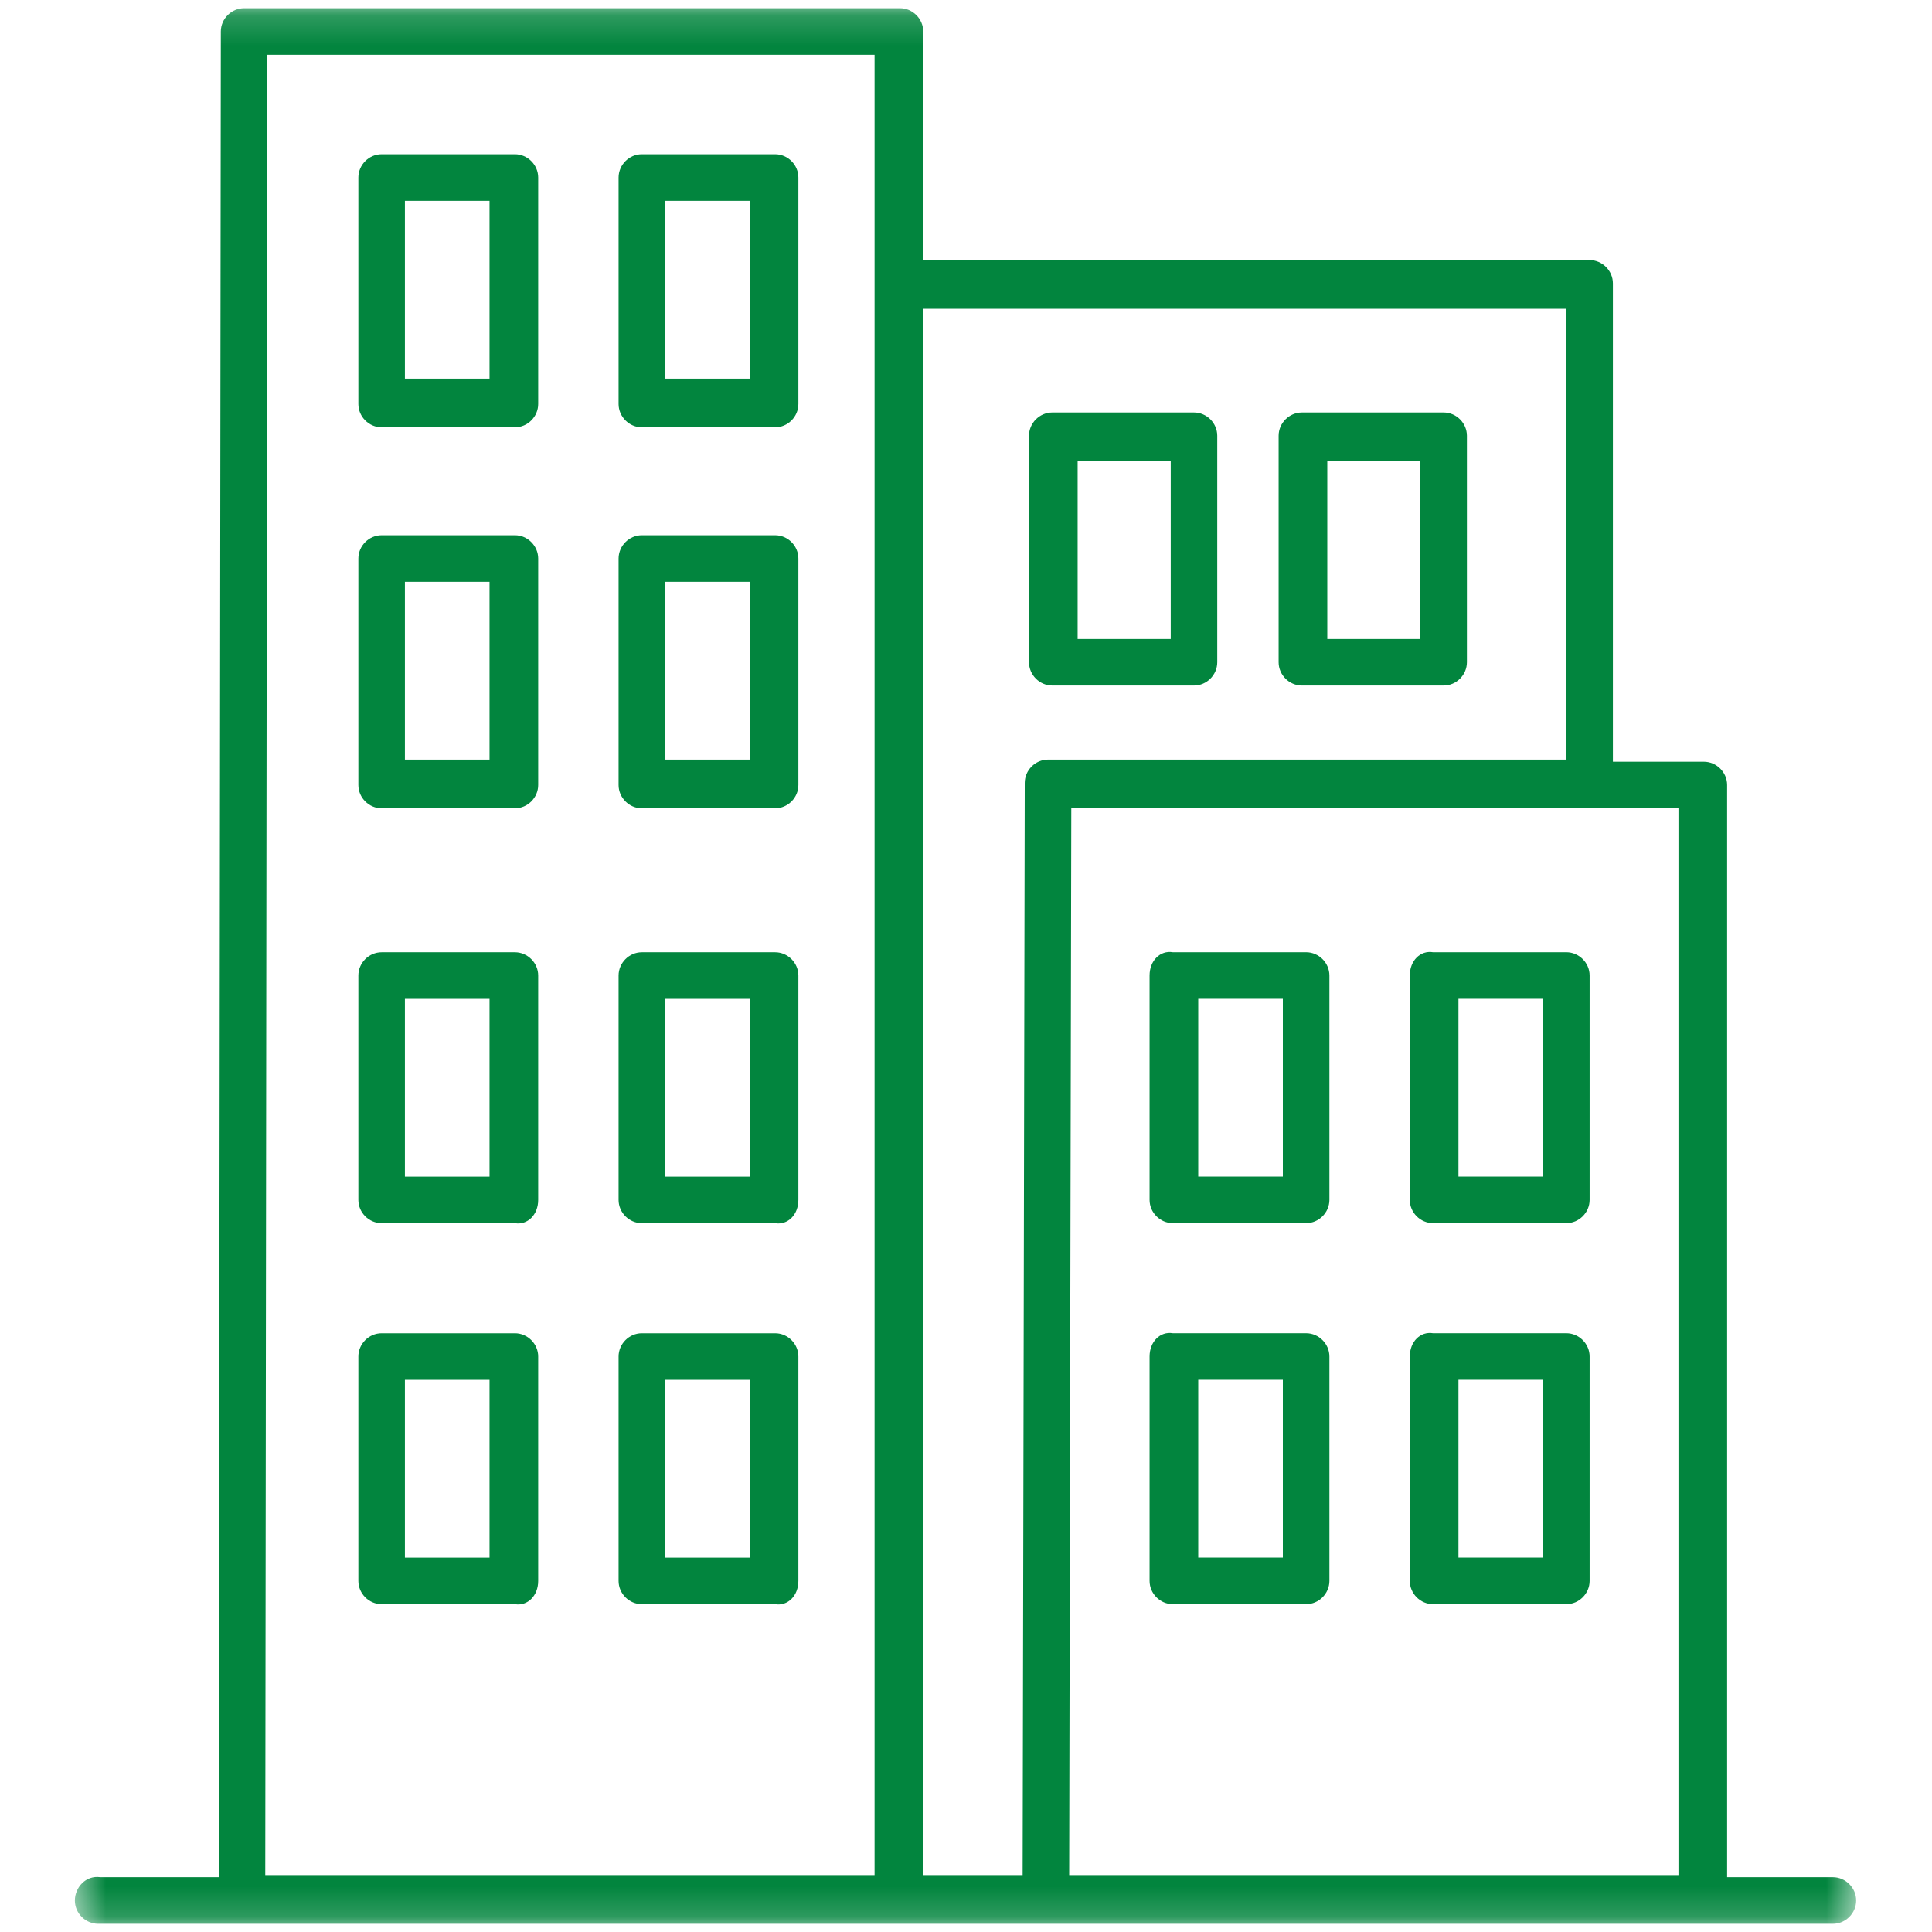
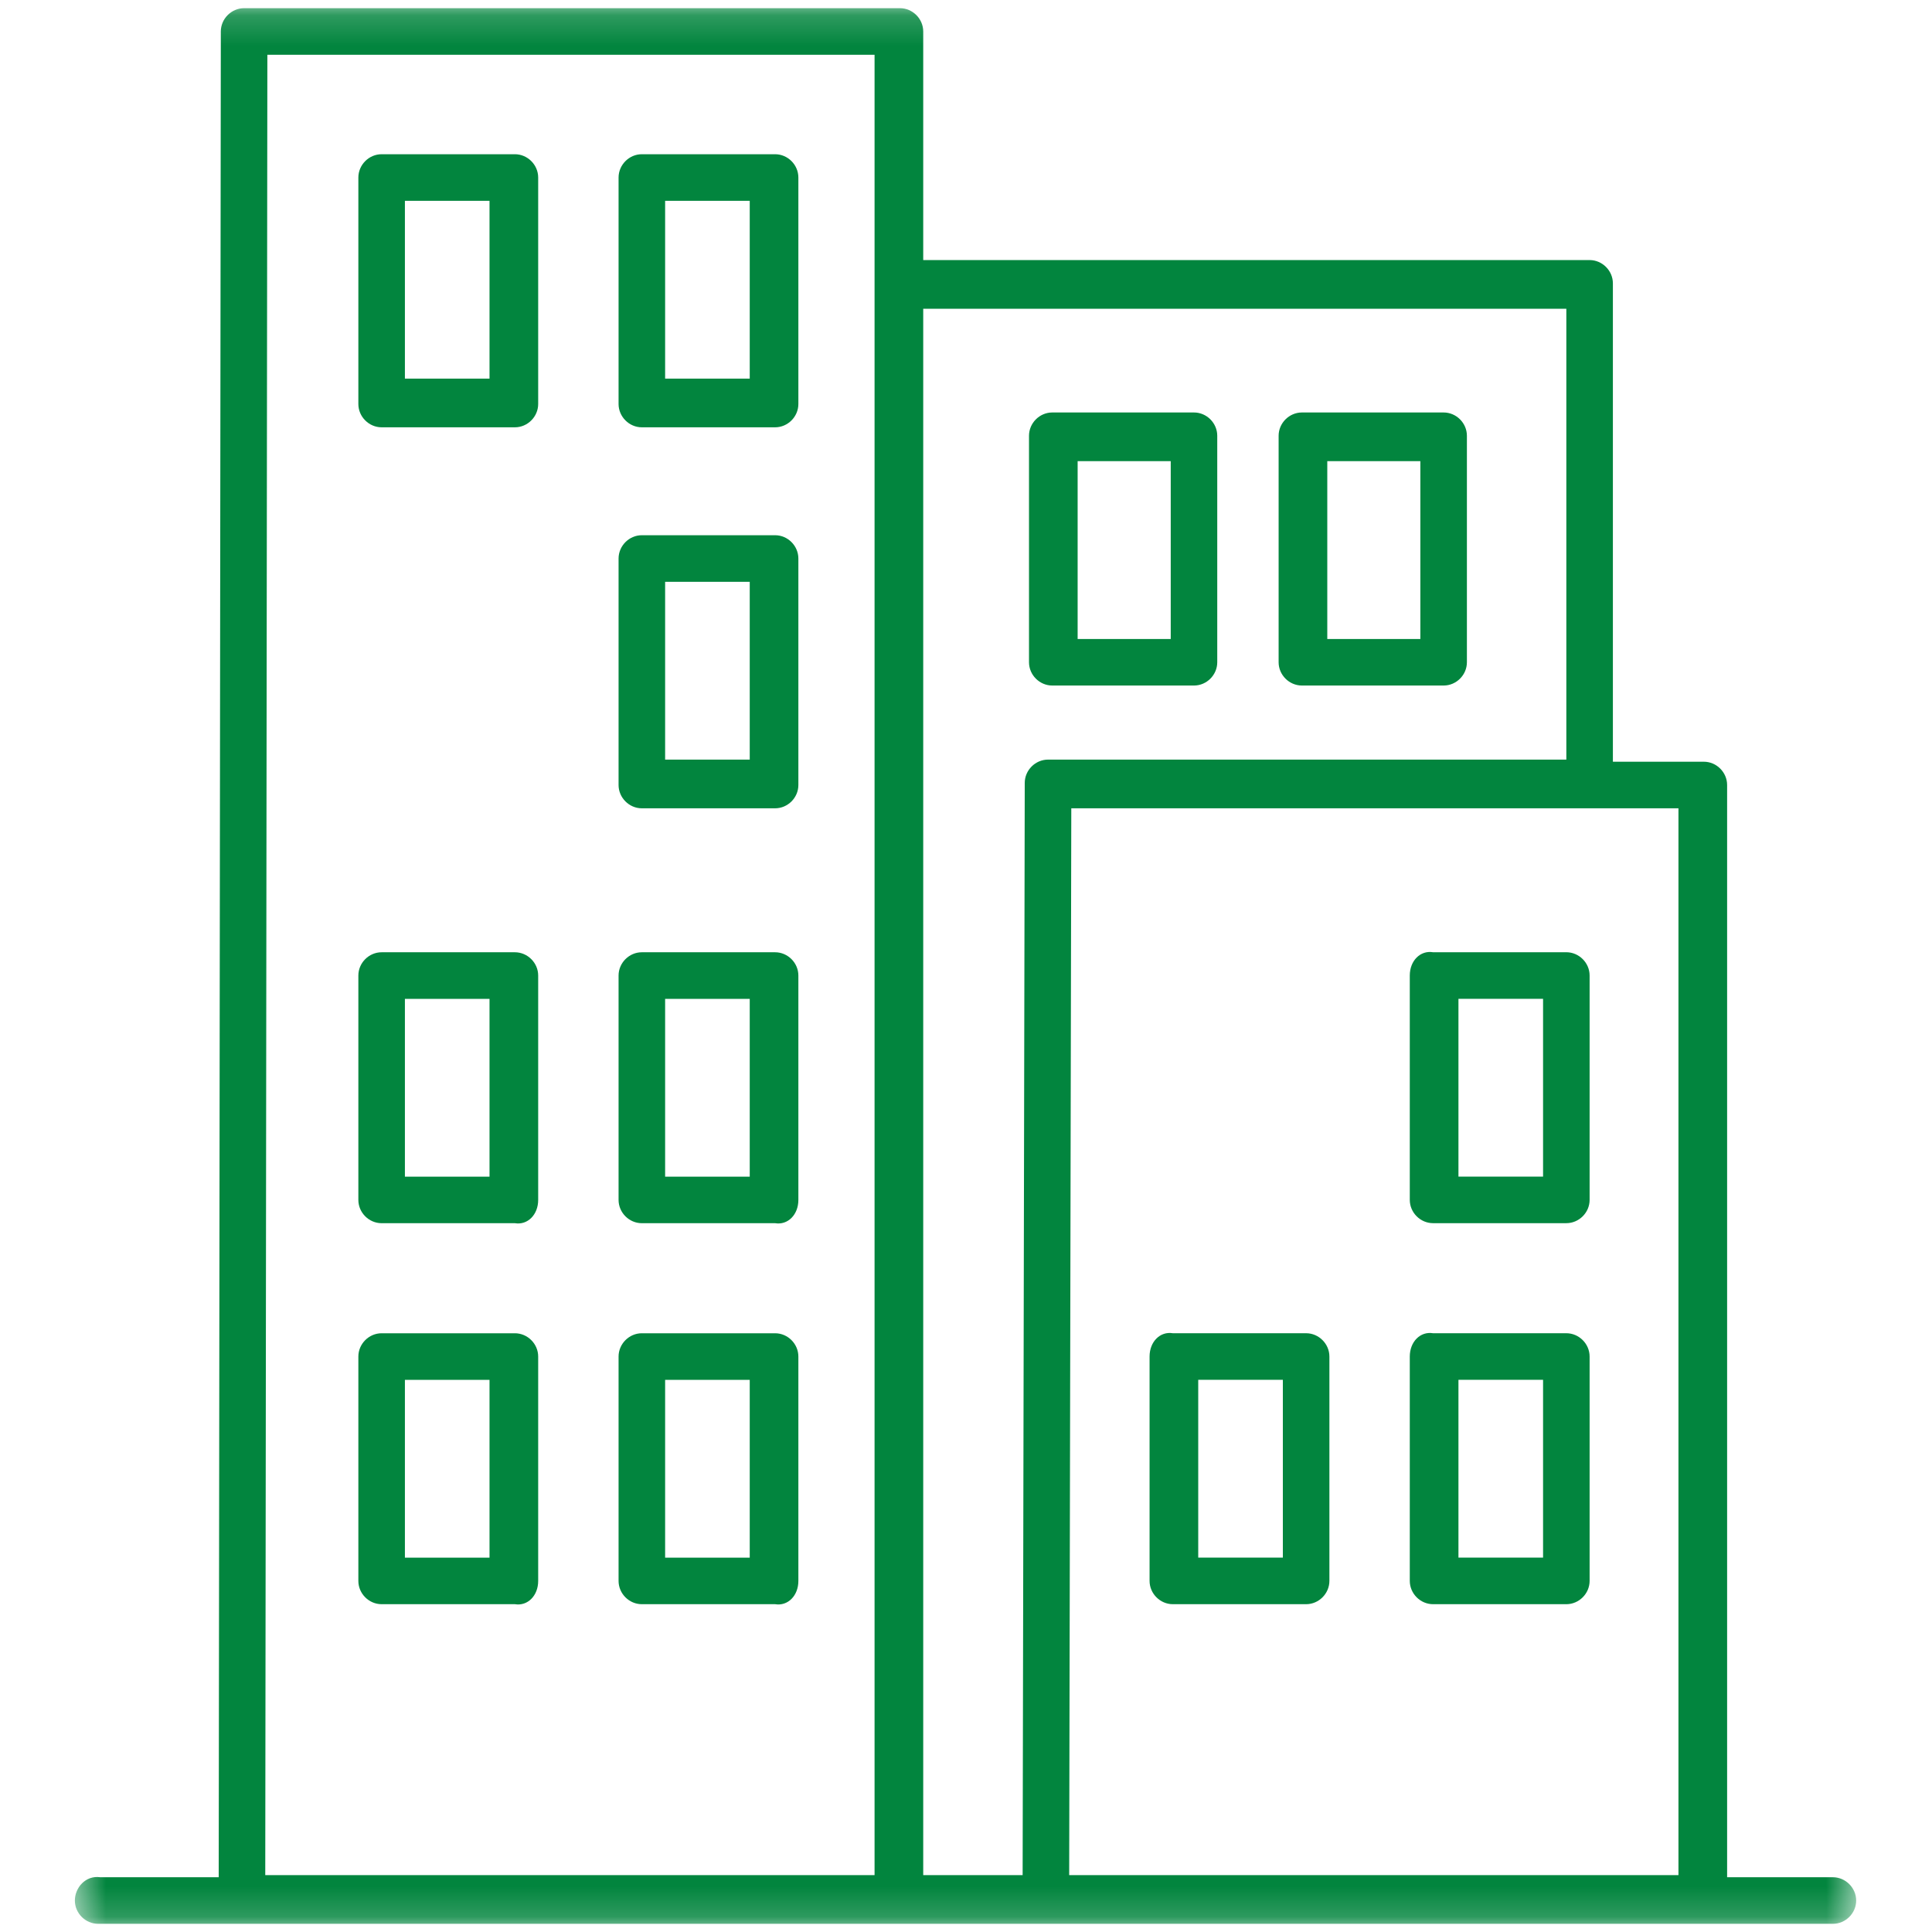
<svg xmlns="http://www.w3.org/2000/svg" width="64" height="64" viewBox="0 0 64 64" fill="none">
  <mask id="mask0_478_30676" style="mask-type:luminance" maskUnits="userSpaceOnUse" x="2" y="0" width="60" height="64">
    <path d="M2.48 0.17H61.488V63.829H2.48V0.17Z" fill="white" />
  </mask>
  <g mask="url(#mask0_478_30676)">
    <path d="M2.48 62.958C2.48 63.378 2.831 63.729 3.251 63.729H60.717C61.137 63.729 61.488 63.378 61.488 62.958C61.488 62.537 61.137 62.186 60.717 62.186H57.213V26.005C57.213 25.584 56.863 25.233 56.442 25.233H53.429V9.387C53.429 8.966 53.078 8.615 52.658 8.615H30.583V1.043C30.583 0.622 30.232 0.271 29.811 0.271H8.087C7.666 0.271 7.315 0.622 7.315 1.043L7.245 62.186H3.321C2.831 62.116 2.48 62.537 2.48 62.958ZM28.971 62.116H8.787L8.857 1.814H28.971V62.116ZM51.887 25.163H34.717C34.297 25.163 33.946 25.514 33.946 25.935L33.876 62.116H30.583V10.228H51.887V25.163ZM55.671 62.116H35.418L35.488 26.776H55.601V62.116H55.671Z" fill="#02853E" />
  </g>
  <path d="M42.356 14.435V21.938C42.356 22.359 42.707 22.709 43.127 22.709H47.822C48.243 22.709 48.593 22.359 48.593 21.938V14.435C48.593 14.015 48.243 13.664 47.822 13.664H43.127C42.707 13.664 42.356 14.015 42.356 14.435ZM43.968 15.277H47.051V21.167H43.968V15.277Z" fill="#02853E" />
-   <path d="M38.081 32.315V39.748C38.081 40.169 38.431 40.519 38.852 40.519H43.267C43.687 40.519 44.038 40.169 44.038 39.748V32.315C44.038 31.895 43.687 31.544 43.267 31.544H38.852C38.431 31.474 38.081 31.825 38.081 32.315ZM39.693 33.087H42.496V38.977H39.693V33.087Z" fill="#02853E" />
  <path d="M38.081 44.937V52.369C38.081 52.79 38.431 53.141 38.852 53.141H43.267C43.687 53.141 44.038 52.79 44.038 52.369V44.937C44.038 44.516 43.687 44.165 43.267 44.165H38.852C38.431 44.095 38.081 44.446 38.081 44.937ZM39.693 45.708H42.496V51.598H39.693V45.708Z" fill="#02853E" />
  <path d="M46.701 32.315V39.748C46.701 40.169 47.051 40.519 47.472 40.519H51.887C52.307 40.519 52.658 40.169 52.658 39.748V32.315C52.658 31.895 52.307 31.544 51.887 31.544H47.472C47.051 31.474 46.701 31.825 46.701 32.315ZM48.313 33.087H51.116V38.977H48.313V33.087Z" fill="#02853E" />
  <path d="M46.701 44.937V52.369C46.701 52.79 47.051 53.141 47.472 53.141H51.887C52.307 53.141 52.658 52.79 52.658 52.369V44.937C52.658 44.516 52.307 44.165 51.887 44.165H47.472C47.051 44.095 46.701 44.446 46.701 44.937ZM48.313 45.708H51.116V51.598H48.313V45.708Z" fill="#02853E" />
  <path d="M17.828 39.749V32.316C17.828 31.896 17.477 31.545 17.057 31.545H12.642C12.221 31.545 11.871 31.896 11.871 32.316V39.749C11.871 40.17 12.221 40.52 12.642 40.52H17.057C17.477 40.59 17.828 40.24 17.828 39.749ZM16.216 38.978H13.413V33.088H16.216V38.978Z" fill="#02853E" />
  <path d="M17.828 52.37V44.937C17.828 44.517 17.477 44.166 17.057 44.166H12.642C12.221 44.166 11.871 44.517 11.871 44.937V52.37C11.871 52.791 12.221 53.141 12.642 53.141H17.057C17.477 53.211 17.828 52.861 17.828 52.37ZM16.216 51.599H13.413V45.709H16.216V51.599Z" fill="#02853E" />
  <path d="M26.447 39.749V32.316C26.447 31.896 26.097 31.545 25.677 31.545H21.261C20.841 31.545 20.491 31.896 20.491 32.316V39.749C20.491 40.17 20.841 40.52 21.261 40.52H25.677C26.097 40.59 26.447 40.24 26.447 39.749ZM24.836 38.978H22.033V33.088H24.836V38.978Z" fill="#02853E" />
  <path d="M26.447 52.37V44.937C26.447 44.517 26.097 44.166 25.677 44.166H21.261C20.841 44.166 20.491 44.517 20.491 44.937V52.37C20.491 52.791 20.841 53.141 21.261 53.141H25.677C26.097 53.211 26.447 52.861 26.447 52.37ZM24.836 51.599H22.033V45.709H24.836V51.599Z" fill="#02853E" />
  <path d="M17.828 13.383V5.881C17.828 5.46 17.477 5.109 17.057 5.109H12.642C12.221 5.109 11.871 5.46 11.871 5.881V13.383C11.871 13.804 12.221 14.155 12.642 14.155H17.057C17.477 14.155 17.828 13.804 17.828 13.383ZM16.216 12.542H13.413V6.652H16.216V12.542Z" fill="#02853E" />
-   <path d="M17.828 26.005V18.502C17.828 18.081 17.477 17.73 17.057 17.73H12.642C12.221 17.73 11.871 18.081 11.871 18.502V26.005C11.871 26.425 12.221 26.776 12.642 26.776H17.057C17.477 26.776 17.828 26.425 17.828 26.005ZM16.216 25.163H13.413V19.273H16.216V25.163Z" fill="#02853E" />
  <path d="M26.447 13.383V5.881C26.447 5.46 26.097 5.109 25.677 5.109H21.261C20.841 5.109 20.491 5.46 20.491 5.881V13.383C20.491 13.804 20.841 14.155 21.261 14.155H25.677C26.097 14.155 26.447 13.804 26.447 13.383ZM24.836 12.542H22.033V6.652H24.836V12.542Z" fill="#02853E" />
  <path d="M26.447 26.005V18.502C26.447 18.081 26.097 17.73 25.677 17.73H21.261C20.841 17.73 20.491 18.081 20.491 18.502V26.005C20.491 26.425 20.841 26.776 21.261 26.776H25.677C26.097 26.776 26.447 26.425 26.447 26.005ZM24.836 25.163H22.033V19.273H24.836V25.163Z" fill="#02853E" />
  <path d="M34.857 22.709H39.553C39.973 22.709 40.323 22.359 40.323 21.938V14.435C40.323 14.015 39.973 13.664 39.553 13.664H34.857C34.437 13.664 34.087 14.015 34.087 14.435V21.938C34.087 22.359 34.437 22.709 34.857 22.709ZM35.698 15.277H38.782V21.167H35.698V15.277Z" fill="#02853E" />
</svg>